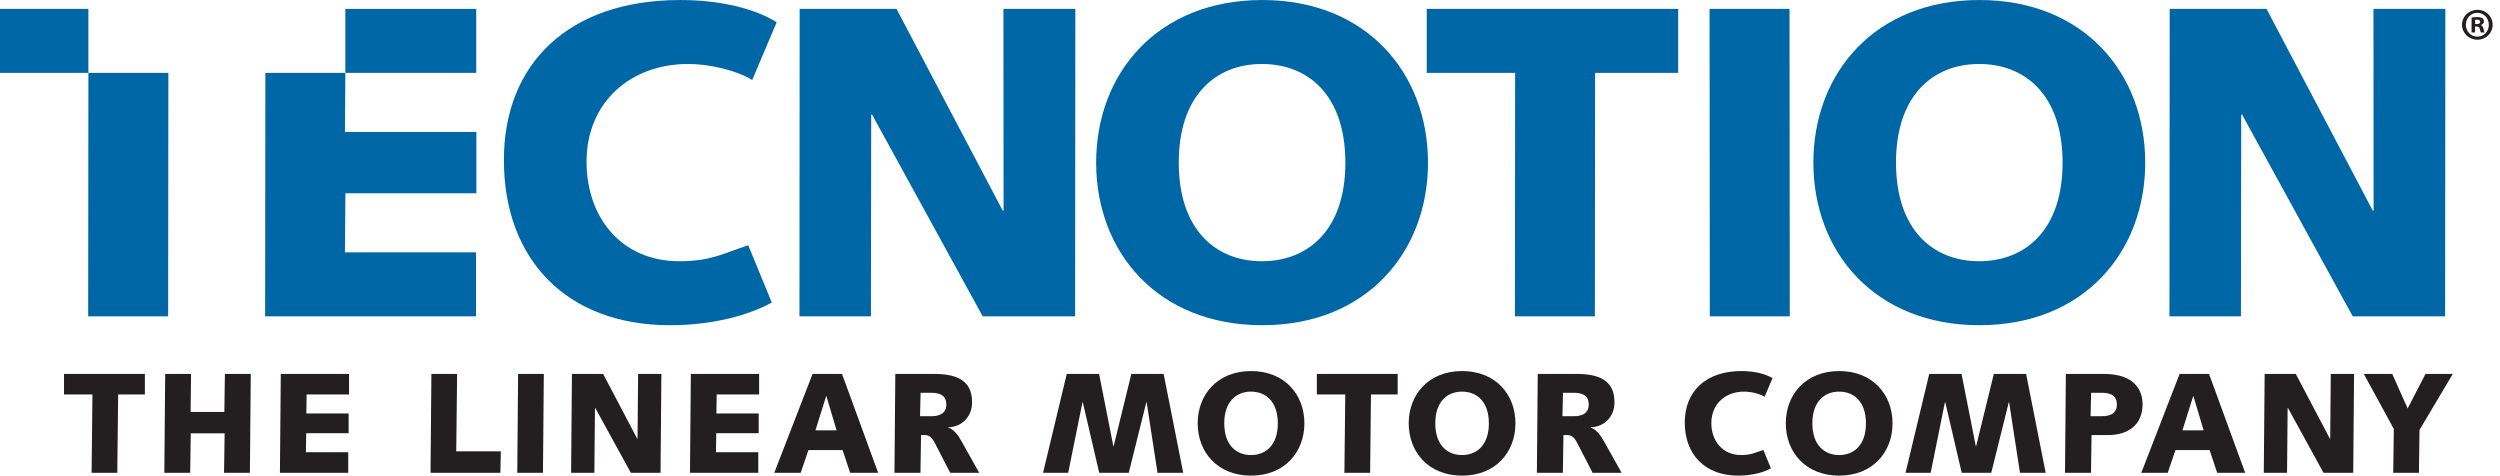
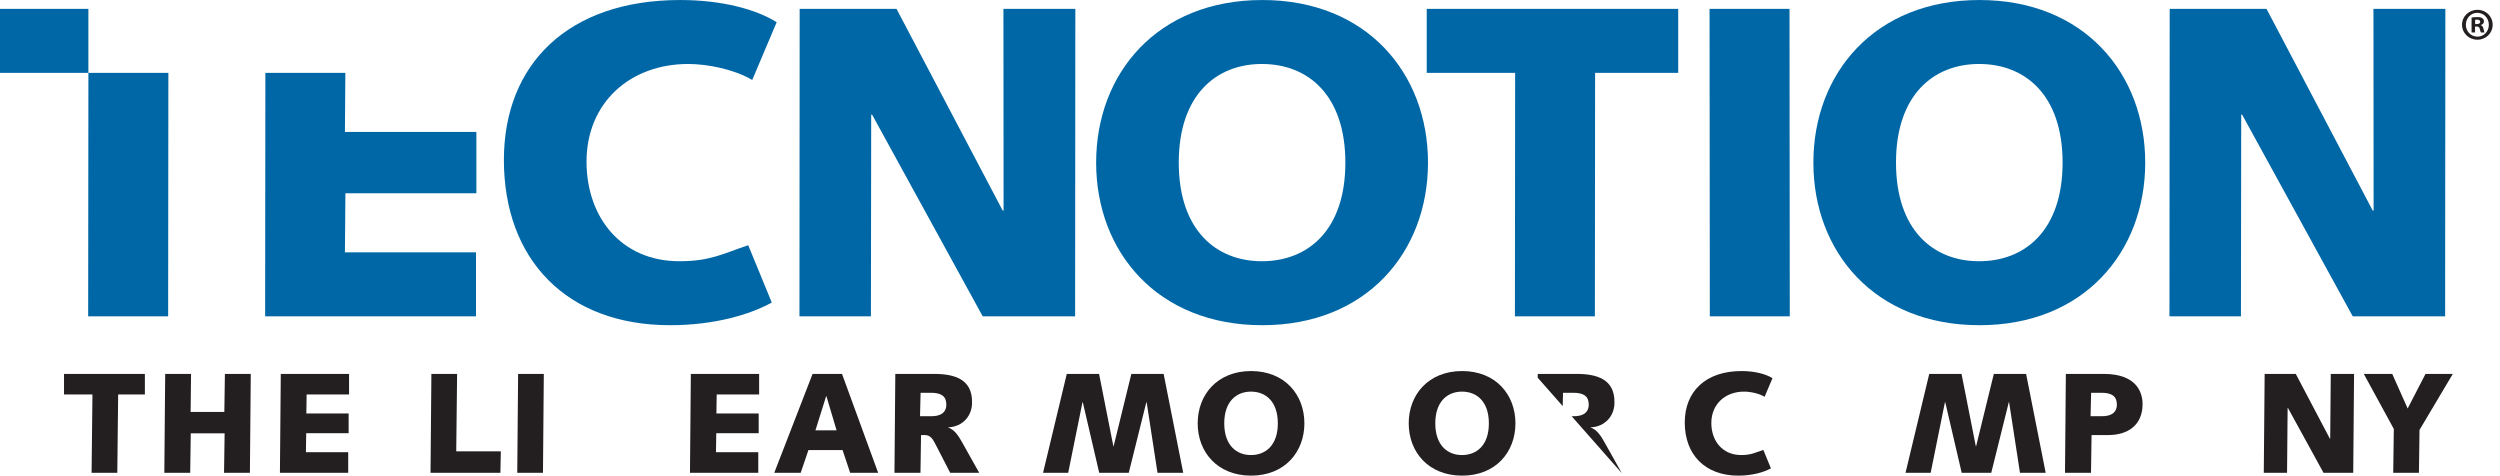
<svg xmlns="http://www.w3.org/2000/svg" width="577.28pt" height="109.83pt" viewBox="0 0 577.28 109.83" version="1.1">
  <defs>
    <clipPath id="clip1">
      <path d="M 14 86 L 34 86 L 34 109.828 L 14 109.828 Z M 14 86 " />
    </clipPath>
    <clipPath id="clip2">
      <path d="M 37 86 L 58 86 L 58 109.828 L 37 109.828 Z M 37 86 " />
    </clipPath>
    <clipPath id="clip3">
      <path d="M 64 86 L 81 86 L 81 109.828 L 64 109.828 Z M 64 86 " />
    </clipPath>
    <clipPath id="clip4">
      <path d="M 99 86 L 116 86 L 116 109.828 L 99 109.828 Z M 99 86 " />
    </clipPath>
    <clipPath id="clip5">
      <path d="M 119 86 L 126 86 L 126 109.828 L 119 109.828 Z M 119 86 " />
    </clipPath>
    <clipPath id="clip6">
-       <path d="M 131 86 L 153 86 L 153 109.828 L 131 109.828 Z M 131 86 " />
-     </clipPath>
+       </clipPath>
    <clipPath id="clip7">
      <path d="M 159 86 L 176 86 L 176 109.828 L 159 109.828 Z M 159 86 " />
    </clipPath>
    <clipPath id="clip8">
      <path d="M 178 86 L 203 86 L 203 109.828 L 178 109.828 Z M 178 86 " />
    </clipPath>
    <clipPath id="clip9">
      <path d="M 206 86 L 227 86 L 227 109.828 L 206 109.828 Z M 206 86 " />
    </clipPath>
    <clipPath id="clip10">
      <path d="M 240 86 L 274 86 L 274 109.828 L 240 109.828 Z M 240 86 " />
    </clipPath>
    <clipPath id="clip11">
      <path d="M 276 85 L 302 85 L 302 109.828 L 276 109.828 Z M 276 85 " />
    </clipPath>
    <clipPath id="clip12">
      <path d="M 304 86 L 323 86 L 323 109.828 L 304 109.828 Z M 304 86 " />
    </clipPath>
    <clipPath id="clip13">
      <path d="M 325 85 L 350 85 L 350 109.828 L 325 109.828 Z M 325 85 " />
    </clipPath>
    <clipPath id="clip14">
-       <path d="M 354 86 L 375 86 L 375 109.828 L 354 109.828 Z M 354 86 " />
+       <path d="M 354 86 L 375 86 L 375 109.828 Z M 354 86 " />
    </clipPath>
    <clipPath id="clip15">
      <path d="M 389 85 L 410 85 L 410 109.828 L 389 109.828 Z M 389 85 " />
    </clipPath>
    <clipPath id="clip16">
      <path d="M 412 85 L 438 85 L 438 109.828 L 412 109.828 Z M 412 85 " />
    </clipPath>
    <clipPath id="clip17">
      <path d="M 440 86 L 473 86 L 473 109.828 L 440 109.828 Z M 440 86 " />
    </clipPath>
    <clipPath id="clip18">
      <path d="M 476 86 L 495 86 L 495 109.828 L 476 109.828 Z M 476 86 " />
    </clipPath>
    <clipPath id="clip19">
      <path d="M 494 86 L 519 86 L 519 109.828 L 494 109.828 Z M 494 86 " />
    </clipPath>
    <clipPath id="clip20">
      <path d="M 522 86 L 544 86 L 544 109.828 L 522 109.828 Z M 522 86 " />
    </clipPath>
    <clipPath id="clip21">
      <path d="M 545 86 L 567 86 L 567 109.828 L 545 109.828 Z M 545 86 " />
    </clipPath>
  </defs>
  <g id="surface1">
    <path style=" stroke:none;fill-rule:nonzero;fill:rgb(0%,40.399%,65.099%);fill-opacity:1;" d="M 173.699 18.469 C 169.598 16.004 163.34 14.773 158.926 14.773 C 145.488 14.773 135.438 23.699 135.438 37.344 C 135.438 50.164 143.438 60.32 156.875 60.32 C 164.16 60.32 167.133 58.477 172.777 56.629 L 178.215 69.863 C 173.188 72.633 164.98 75.094 154.723 75.094 C 130.82 75.094 116.355 59.91 116.355 36.934 C 116.355 14.773 131.23 0.004 157.078 0.004 C 166.723 0.004 174.621 2.156 179.34 5.133 L 173.699 18.469 " />
    <path style=" stroke:none;fill-rule:nonzero;fill:rgb(0%,40.399%,65.099%);fill-opacity:1;" d="M 184.652 2.055 L 207.02 2.055 L 231.535 48.625 L 231.738 48.625 L 231.703 2.055 L 248.309 2.055 L 248.258 73.043 L 226.918 73.043 L 201.375 26.469 L 201.172 26.469 L 201.105 73.043 L 184.602 73.043 L 184.652 2.055 " />
    <path style=" stroke:none;fill-rule:nonzero;fill:rgb(0%,40.399%,65.099%);fill-opacity:1;" d="M 501.008 2.055 L 523.371 2.055 L 547.891 48.625 L 548.094 48.625 L 548.059 2.055 L 564.664 2.055 L 564.609 73.043 L 543.273 73.043 L 517.73 26.469 L 517.523 26.469 L 517.461 73.043 L 500.953 73.043 L 501.008 2.055 " />
    <path style=" stroke:none;fill-rule:nonzero;fill:rgb(0%,40.399%,65.099%);fill-opacity:1;" d="M 291.379 60.32 C 302.047 60.32 310.66 53.141 310.66 37.547 C 310.66 21.953 302.047 14.773 291.379 14.773 C 280.812 14.773 272.191 21.953 272.191 37.547 C 272.191 53.141 280.812 60.32 291.379 60.32 Z M 291.48 0.004 C 315.586 0.004 329.742 16.93 329.742 37.547 C 329.742 58.168 315.586 75.094 291.48 75.094 C 267.27 75.094 253.113 58.168 253.113 37.547 C 253.113 16.93 267.27 0.004 291.48 0.004 " />
    <path style=" stroke:none;fill-rule:nonzero;fill:rgb(0%,40.399%,65.099%);fill-opacity:1;" d="M 329.449 2.055 L 387.516 2.055 L 387.516 16.824 L 368.328 16.824 L 368.277 73.043 L 349.812 73.043 L 349.863 16.824 L 329.449 16.824 L 329.449 2.055 " />
    <path style=" stroke:none;fill-rule:nonzero;fill:rgb(0%,40.399%,65.099%);fill-opacity:1;" d="M 394.758 2.055 L 413.223 2.055 L 413.281 73.043 L 394.816 73.043 L 394.758 2.055 " />
    <path style=" stroke:none;fill-rule:nonzero;fill:rgb(0%,40.399%,65.099%);fill-opacity:1;" d="M 456.992 60.32 C 467.66 60.32 476.277 53.141 476.277 37.547 C 476.277 21.953 467.66 14.773 456.992 14.773 C 446.426 14.773 437.809 21.953 437.809 37.547 C 437.809 53.141 446.426 60.32 456.992 60.32 Z M 457.094 0.004 C 481.203 0.004 495.359 16.93 495.359 37.547 C 495.359 58.168 481.203 75.094 457.094 75.094 C 432.887 75.094 418.73 58.168 418.73 37.547 C 418.73 16.93 432.887 0.004 457.094 0.004 " />
-     <path style=" stroke:none;fill-rule:nonzero;fill:rgb(0%,40.399%,65.099%);fill-opacity:1;" d="M 79.746 2.055 L 79.746 16.824 L 109.969 16.824 L 109.969 2.055 L 79.746 2.055 " />
    <path style=" stroke:none;fill-rule:nonzero;fill:rgb(0%,40.399%,65.099%);fill-opacity:1;" d="M 79.746 16.824 L 61.277 16.824 L 61.223 73.043 L 109.918 73.043 L 109.918 58.27 L 79.648 58.27 L 79.758 44.625 L 110 44.625 L 110 30.469 L 79.648 30.469 L 79.746 16.824 " />
    <path style=" stroke:none;fill-rule:nonzero;fill:rgb(0%,40.399%,65.099%);fill-opacity:1;" d="M 20.41 2.055 L 0 2.055 L 0 16.824 L 20.414 16.824 L 20.359 73.043 L 38.828 73.043 L 38.879 16.824 L 20.41 16.824 L 20.41 2.055 " />
    <g clip-path="url(#clip1)" clip-rule="nonzero">
      <path style=" stroke:none;fill-rule:nonzero;fill:rgb(13.699%,12.199%,12.5%);fill-opacity:1;" d="M 14.781 86.34 L 33.453 86.34 L 33.453 91.09 L 27.285 91.09 L 27.086 109.168 L 21.148 109.168 L 21.348 91.09 L 14.781 91.09 L 14.781 86.34 " />
    </g>
    <g clip-path="url(#clip2)" clip-rule="nonzero">
      <path style=" stroke:none;fill-rule:nonzero;fill:rgb(13.699%,12.199%,12.5%);fill-opacity:1;" d="M 38.145 86.34 L 44.117 86.34 L 44.016 95.117 L 51.801 95.117 L 51.934 86.34 L 57.906 86.34 L 57.707 109.168 L 51.734 109.168 L 51.867 100.062 L 44.051 100.062 L 43.918 109.168 L 37.945 109.168 L 38.145 86.34 " />
    </g>
    <g clip-path="url(#clip3)" clip-rule="nonzero">
      <path style=" stroke:none;fill-rule:nonzero;fill:rgb(13.699%,12.199%,12.5%);fill-opacity:1;" d="M 64.836 86.34 L 80.602 86.34 L 80.602 91.09 L 70.805 91.09 L 70.738 95.48 L 80.504 95.48 L 80.504 100.031 L 70.707 100.031 L 70.641 104.418 L 80.406 104.418 L 80.406 109.168 L 64.637 109.168 L 64.836 86.34 " />
    </g>
    <g clip-path="url(#clip4)" clip-rule="nonzero">
      <path style=" stroke:none;fill-rule:nonzero;fill:rgb(13.699%,12.199%,12.5%);fill-opacity:1;" d="M 99.613 86.34 L 105.551 86.34 L 105.352 104.223 L 115.645 104.223 L 115.547 109.168 L 99.414 109.168 L 99.613 86.34 " />
    </g>
    <g clip-path="url(#clip5)" clip-rule="nonzero">
      <path style=" stroke:none;fill-rule:nonzero;fill:rgb(13.699%,12.199%,12.5%);fill-opacity:1;" d="M 119.637 86.34 L 125.574 86.34 L 125.379 109.168 L 119.441 109.168 L 119.637 86.34 " />
    </g>
    <g clip-path="url(#clip6)" clip-rule="nonzero">
      <path style=" stroke:none;fill-rule:nonzero;fill:rgb(13.699%,12.199%,12.5%);fill-opacity:1;" d="M 132.07 86.34 L 139.266 86.34 L 147.148 101.316 L 147.215 101.316 L 147.348 86.34 L 152.723 86.34 L 152.523 109.168 L 145.664 109.168 L 137.449 94.191 L 137.383 94.191 L 137.25 109.168 L 131.875 109.168 L 132.07 86.34 " />
    </g>
    <g clip-path="url(#clip7)" clip-rule="nonzero">
      <path style=" stroke:none;fill-rule:nonzero;fill:rgb(13.699%,12.199%,12.5%);fill-opacity:1;" d="M 159.523 86.34 L 175.293 86.34 L 175.293 91.09 L 165.492 91.09 L 165.43 95.48 L 175.191 95.48 L 175.191 100.031 L 165.395 100.031 L 165.328 104.418 L 175.094 104.418 L 175.094 109.168 L 159.324 109.168 L 159.523 86.34 " />
    </g>
    <g clip-path="url(#clip8)" clip-rule="nonzero">
      <path style=" stroke:none;fill-rule:nonzero;fill:rgb(13.699%,12.199%,12.5%);fill-opacity:1;" d="M 188.293 99.371 L 193.176 99.371 L 190.832 91.488 L 190.766 91.488 Z M 187.633 86.34 L 194.43 86.34 L 202.773 109.168 L 196.309 109.168 L 194.562 103.926 L 186.676 103.926 L 184.895 109.168 L 178.789 109.168 L 187.633 86.34 " />
    </g>
    <g clip-path="url(#clip9)" clip-rule="nonzero">
      <path style=" stroke:none;fill-rule:nonzero;fill:rgb(13.699%,12.199%,12.5%);fill-opacity:1;" d="M 212.445 96.105 L 215.121 96.105 C 216.539 96.105 218.52 95.711 218.52 93.402 C 218.52 91.52 217.363 90.695 214.988 90.695 L 212.578 90.695 Z M 212.547 109.168 L 206.543 109.168 L 206.738 86.34 L 215.715 86.34 C 220.465 86.34 224.457 87.594 224.457 92.773 C 224.555 96.039 222.246 98.547 218.98 98.68 L 218.98 98.746 C 220.301 99.141 221.289 100.559 222.113 102.043 L 226.105 109.168 L 219.406 109.168 L 216.145 102.836 C 215.449 101.449 214.891 100.461 213.57 100.461 L 212.68 100.461 L 212.547 109.168 " />
    </g>
    <g clip-path="url(#clip10)" clip-rule="nonzero">
      <path style=" stroke:none;fill-rule:nonzero;fill:rgb(13.699%,12.199%,12.5%);fill-opacity:1;" d="M 246.332 86.34 L 253.789 86.34 L 257.086 103.035 L 257.152 103.035 L 261.242 86.34 L 268.699 86.34 L 273.219 109.168 L 267.281 109.168 L 264.773 92.871 L 264.707 92.871 L 260.648 109.168 L 253.82 109.168 L 250.027 92.871 L 249.961 92.871 L 246.66 109.168 L 240.855 109.168 L 246.332 86.34 " />
    </g>
    <g clip-path="url(#clip11)" clip-rule="nonzero">
      <path style=" stroke:none;fill-rule:nonzero;fill:rgb(13.699%,12.199%,12.5%);fill-opacity:1;" d="M 288.863 105.078 C 292.293 105.078 295.066 102.77 295.066 97.754 C 295.066 92.742 292.293 90.43 288.863 90.43 C 285.465 90.43 282.695 92.742 282.695 97.754 C 282.695 102.77 285.465 105.078 288.863 105.078 Z M 288.895 85.68 C 296.648 85.68 301.199 91.125 301.199 97.754 C 301.199 104.387 296.648 109.828 288.895 109.828 C 281.109 109.828 276.559 104.387 276.559 97.754 C 276.559 91.125 281.109 85.68 288.895 85.68 " />
    </g>
    <g clip-path="url(#clip12)" clip-rule="nonzero">
-       <path style=" stroke:none;fill-rule:nonzero;fill:rgb(13.699%,12.199%,12.5%);fill-opacity:1;" d="M 304.074 86.34 L 322.742 86.34 L 322.742 91.09 L 316.574 91.09 L 316.379 109.168 L 310.438 109.168 L 310.637 91.09 L 304.074 91.09 L 304.074 86.34 " />
-     </g>
+       </g>
    <g clip-path="url(#clip13)" clip-rule="nonzero">
      <path style=" stroke:none;fill-rule:nonzero;fill:rgb(13.699%,12.199%,12.5%);fill-opacity:1;" d="M 337.594 105.078 C 341.027 105.078 343.797 102.77 343.797 97.754 C 343.797 92.742 341.027 90.43 337.594 90.43 C 334.195 90.43 331.426 92.742 331.426 97.754 C 331.426 102.77 334.195 105.078 337.594 105.078 Z M 337.629 85.68 C 345.383 85.68 349.934 91.125 349.934 97.754 C 349.934 104.387 345.383 109.828 337.629 109.828 C 329.844 109.828 325.289 104.387 325.289 97.754 C 325.289 91.125 329.844 85.68 337.629 85.68 " />
    </g>
    <g clip-path="url(#clip14)" clip-rule="nonzero">
      <path style=" stroke:none;fill-rule:nonzero;fill:rgb(13.699%,12.199%,12.5%);fill-opacity:1;" d="M 360.789 96.105 L 363.461 96.105 C 364.879 96.105 366.859 95.711 366.859 93.402 C 366.859 91.52 365.703 90.695 363.328 90.695 L 360.922 90.695 Z M 360.887 109.168 L 354.883 109.168 L 355.082 86.34 L 364.055 86.34 C 368.805 86.34 372.797 87.594 372.797 92.773 C 372.895 96.039 370.586 98.547 367.32 98.68 L 367.32 98.746 C 368.641 99.141 369.629 100.559 370.453 102.043 L 374.445 109.168 L 367.75 109.168 L 364.48 102.836 C 363.789 101.449 363.23 100.461 361.91 100.461 L 361.02 100.461 L 360.887 109.168 " />
    </g>
    <g clip-path="url(#clip15)" clip-rule="nonzero">
      <path style=" stroke:none;fill-rule:nonzero;fill:rgb(13.699%,12.199%,12.5%);fill-opacity:1;" d="M 407.473 91.617 C 406.152 90.828 404.141 90.43 402.723 90.43 C 398.398 90.43 395.168 93.301 395.168 97.688 C 395.168 101.812 397.742 105.078 402.062 105.078 C 404.406 105.078 405.359 104.484 407.176 103.891 L 408.926 108.148 C 407.309 109.039 404.668 109.828 401.371 109.828 C 393.684 109.828 389.031 104.945 389.031 97.559 C 389.031 90.43 393.816 85.68 402.129 85.68 C 405.23 85.68 407.77 86.375 409.285 87.332 L 407.473 91.617 " />
    </g>
    <g clip-path="url(#clip16)" clip-rule="nonzero">
-       <path style=" stroke:none;fill-rule:nonzero;fill:rgb(13.699%,12.199%,12.5%);fill-opacity:1;" d="M 424.668 105.078 C 428.098 105.078 430.871 102.77 430.871 97.754 C 430.871 92.742 428.098 90.43 424.668 90.43 C 421.27 90.43 418.5 92.742 418.5 97.754 C 418.5 102.77 421.27 105.078 424.668 105.078 Z M 424.699 85.68 C 432.453 85.68 437.008 91.125 437.008 97.754 C 437.008 104.387 432.453 109.828 424.699 109.828 C 416.914 109.828 412.363 104.387 412.363 97.754 C 412.363 91.125 416.914 85.68 424.699 85.68 " />
-     </g>
+       </g>
    <g clip-path="url(#clip17)" clip-rule="nonzero">
      <path style=" stroke:none;fill-rule:nonzero;fill:rgb(13.699%,12.199%,12.5%);fill-opacity:1;" d="M 445.484 86.34 L 452.941 86.34 L 456.238 103.035 L 456.309 103.035 L 460.398 86.34 L 467.852 86.34 L 472.371 109.168 L 466.434 109.168 L 463.926 92.871 L 463.859 92.871 L 459.805 109.168 L 452.977 109.168 L 449.18 92.871 L 449.113 92.871 L 445.816 109.168 L 440.012 109.168 L 445.484 86.34 " />
    </g>
    <g clip-path="url(#clip18)" clip-rule="nonzero">
      <path style=" stroke:none;fill-rule:nonzero;fill:rgb(13.699%,12.199%,12.5%);fill-opacity:1;" d="M 482.738 96.105 L 485.41 96.105 C 486.828 96.105 488.809 95.711 488.809 93.402 C 488.809 91.52 487.652 90.695 485.277 90.695 L 482.867 90.695 Z M 477.031 86.34 L 485.805 86.34 C 493.461 86.34 494.746 90.73 494.746 93.301 C 494.746 98.152 491.383 100.461 486.797 100.461 L 482.969 100.461 L 482.836 109.168 L 476.832 109.168 L 477.031 86.34 " />
    </g>
    <g clip-path="url(#clip19)" clip-rule="nonzero">
-       <path style=" stroke:none;fill-rule:nonzero;fill:rgb(13.699%,12.199%,12.5%);fill-opacity:1;" d="M 503.953 99.371 L 508.84 99.371 L 506.496 91.488 L 506.43 91.488 Z M 503.297 86.34 L 510.09 86.34 L 518.438 109.168 L 511.973 109.168 L 510.223 103.926 L 502.34 103.926 L 500.559 109.168 L 494.453 109.168 L 503.297 86.34 " />
-     </g>
+       </g>
    <g clip-path="url(#clip20)" clip-rule="nonzero">
      <path style=" stroke:none;fill-rule:nonzero;fill:rgb(13.699%,12.199%,12.5%);fill-opacity:1;" d="M 522.934 86.34 L 530.121 86.34 L 538.008 101.316 L 538.074 101.316 L 538.203 86.34 L 543.582 86.34 L 543.387 109.168 L 536.523 109.168 L 528.309 94.191 L 528.242 94.191 L 528.109 109.168 L 522.734 109.168 L 522.934 86.34 " />
    </g>
    <g clip-path="url(#clip21)" clip-rule="nonzero">
      <path style=" stroke:none;fill-rule:nonzero;fill:rgb(13.699%,12.199%,12.5%);fill-opacity:1;" d="M 558.695 99.273 L 558.562 109.168 L 552.625 109.168 L 552.758 99.043 L 545.828 86.34 L 552.395 86.34 L 555.957 94.324 L 560.078 86.34 L 566.383 86.34 L 558.695 99.273 " />
    </g>
    <path style=" stroke:none;fill-rule:nonzero;fill:rgb(13.699%,12.199%,12.5%);fill-opacity:1;" d="M 571.535 5.562 L 571.91 5.562 C 572.355 5.562 572.711 5.414 572.711 5.059 C 572.711 4.742 572.48 4.535 571.977 4.535 C 571.766 4.535 571.617 4.555 571.535 4.574 Z M 571.516 7.496 L 570.715 7.496 L 570.715 4.051 C 571.031 4.008 571.473 3.945 572.039 3.945 C 572.688 3.945 572.984 4.051 573.215 4.219 C 573.426 4.367 573.57 4.617 573.57 4.953 C 573.57 5.375 573.258 5.648 572.855 5.773 L 572.855 5.816 C 573.191 5.922 573.359 6.191 573.469 6.656 C 573.57 7.18 573.656 7.367 573.719 7.496 L 572.879 7.496 C 572.773 7.367 572.711 7.074 572.605 6.656 C 572.543 6.297 572.332 6.129 571.891 6.129 L 571.516 6.129 Z M 569.395 5.711 C 569.395 7.242 570.547 8.461 572.078 8.461 C 573.57 8.48 574.703 7.242 574.703 5.73 C 574.703 4.199 573.57 2.961 572.039 2.961 C 570.547 2.961 569.395 4.199 569.395 5.711 Z M 575.586 5.711 C 575.586 7.641 574.031 9.176 572.059 9.176 C 570.086 9.176 568.512 7.641 568.512 5.711 C 568.512 3.777 570.086 2.266 572.078 2.266 C 574.031 2.266 575.586 3.777 575.586 5.711 " />
  </g>
</svg>